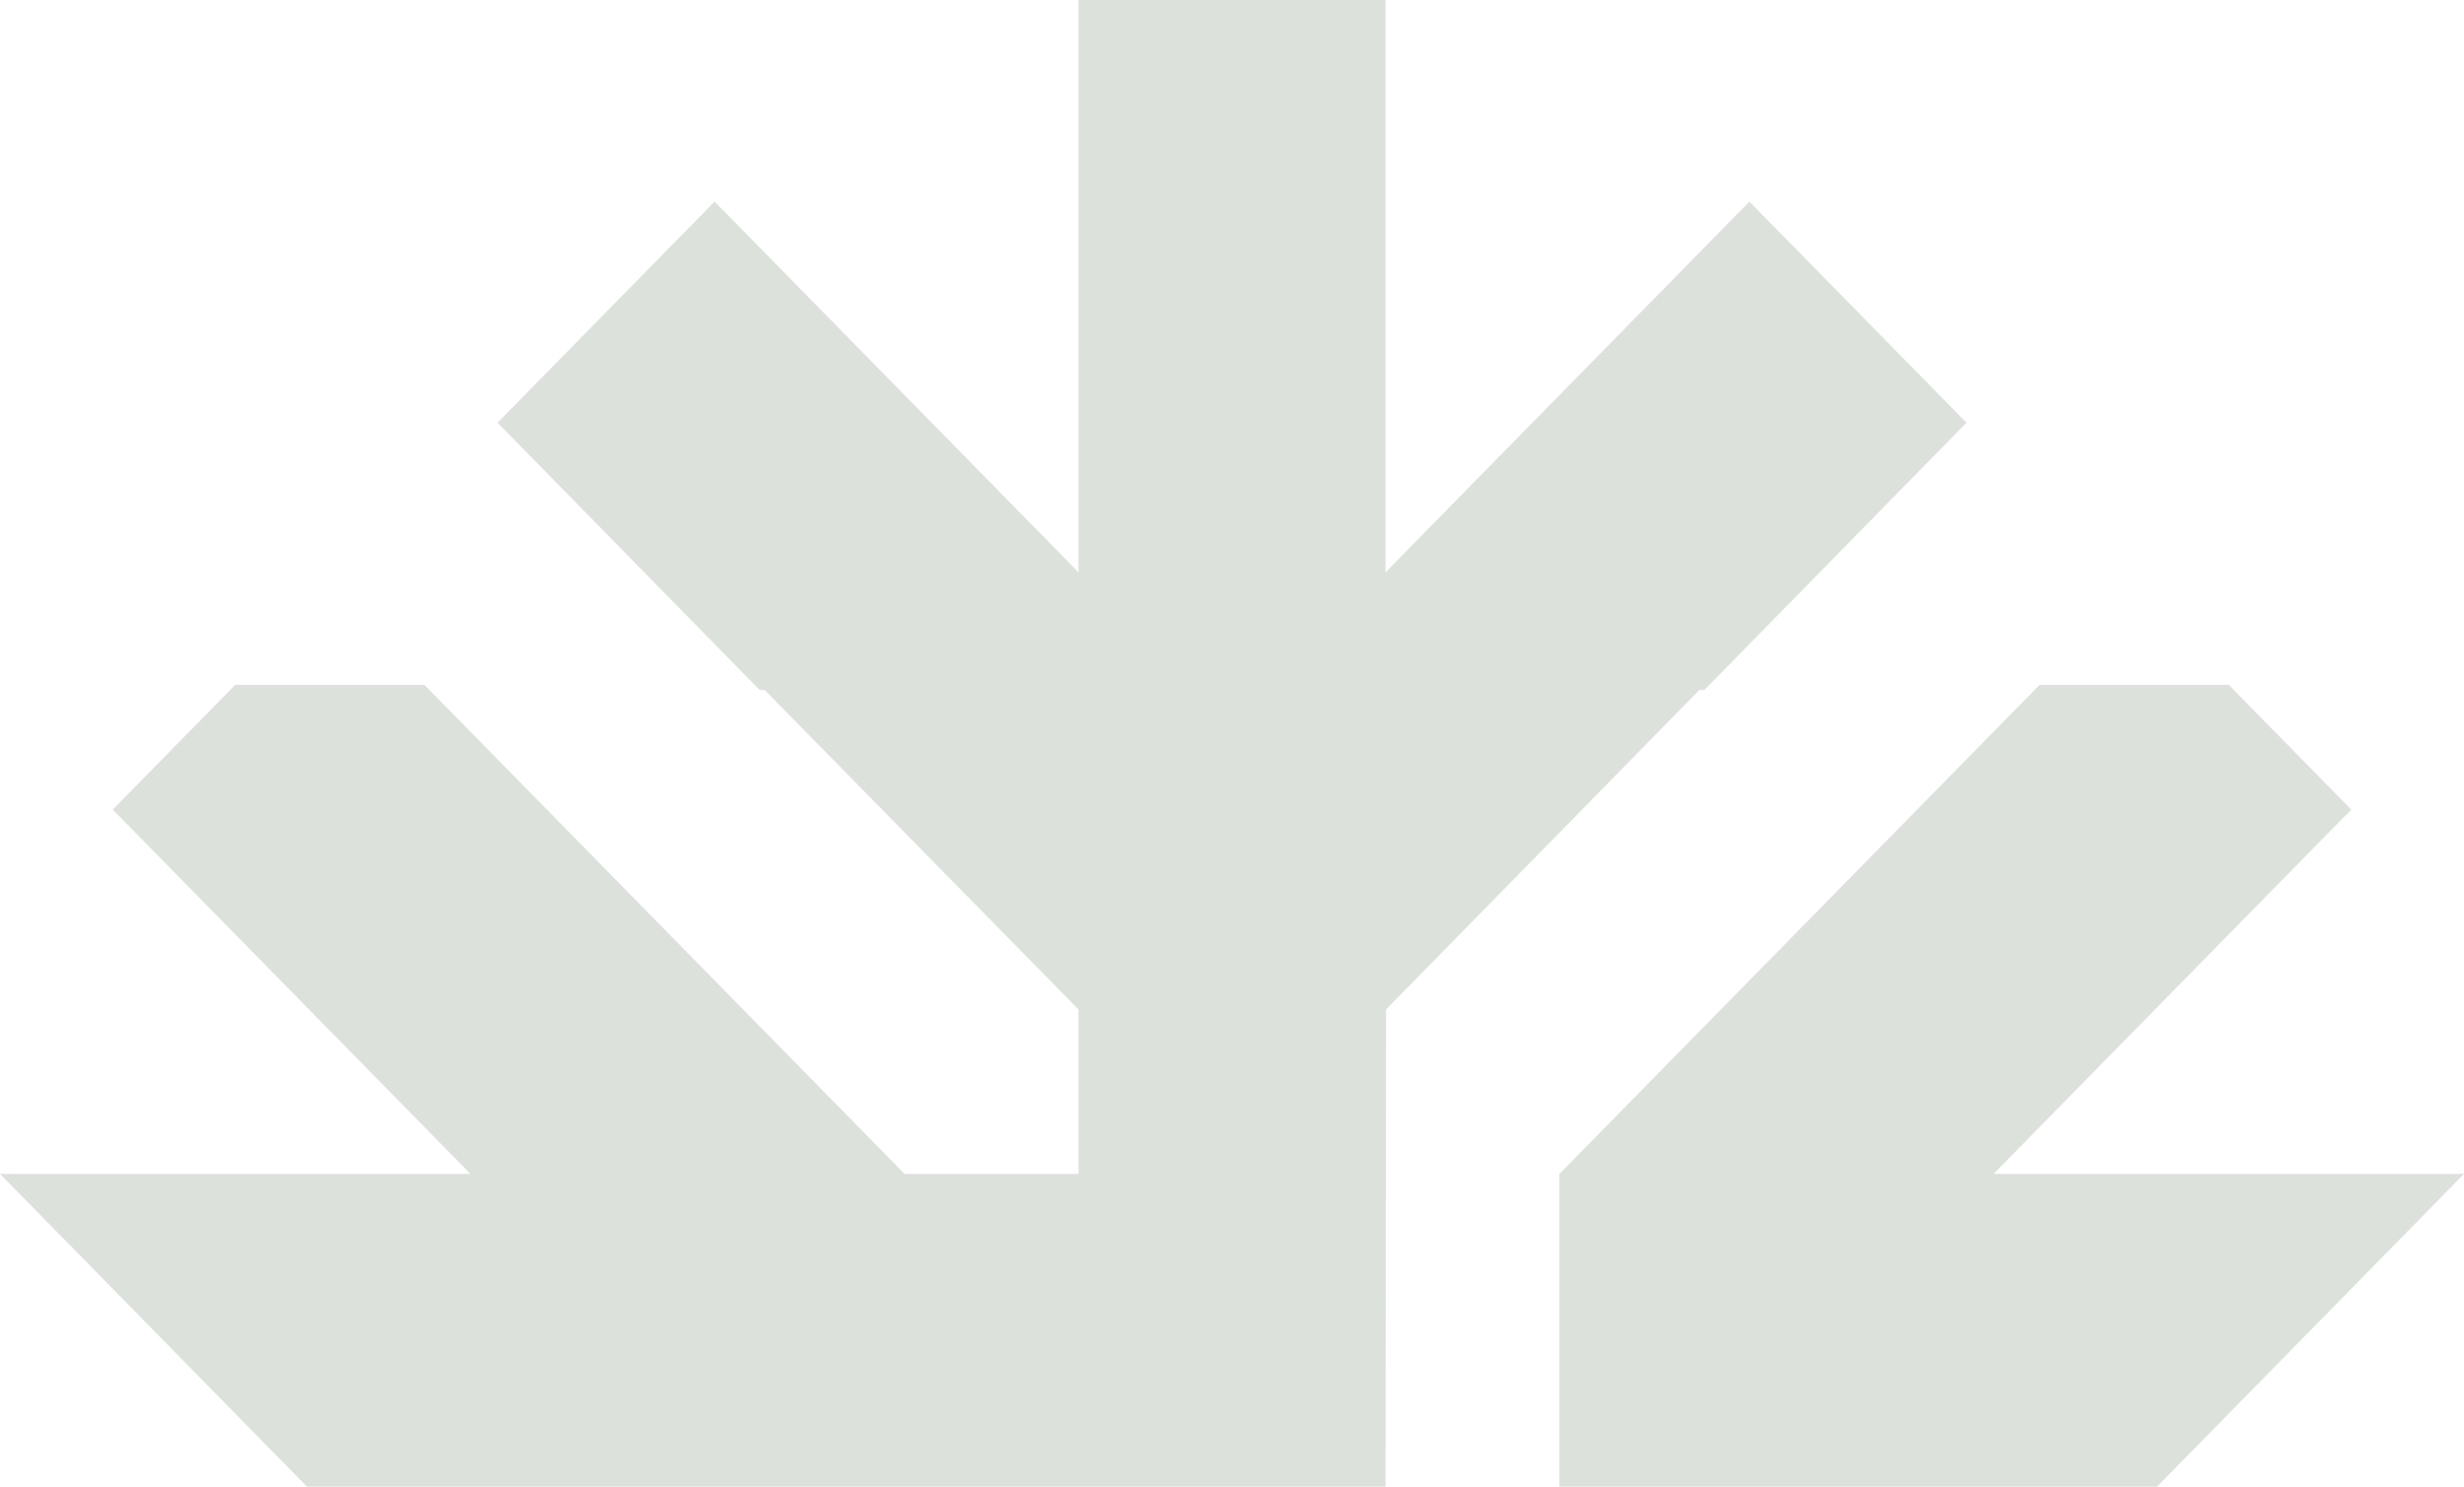
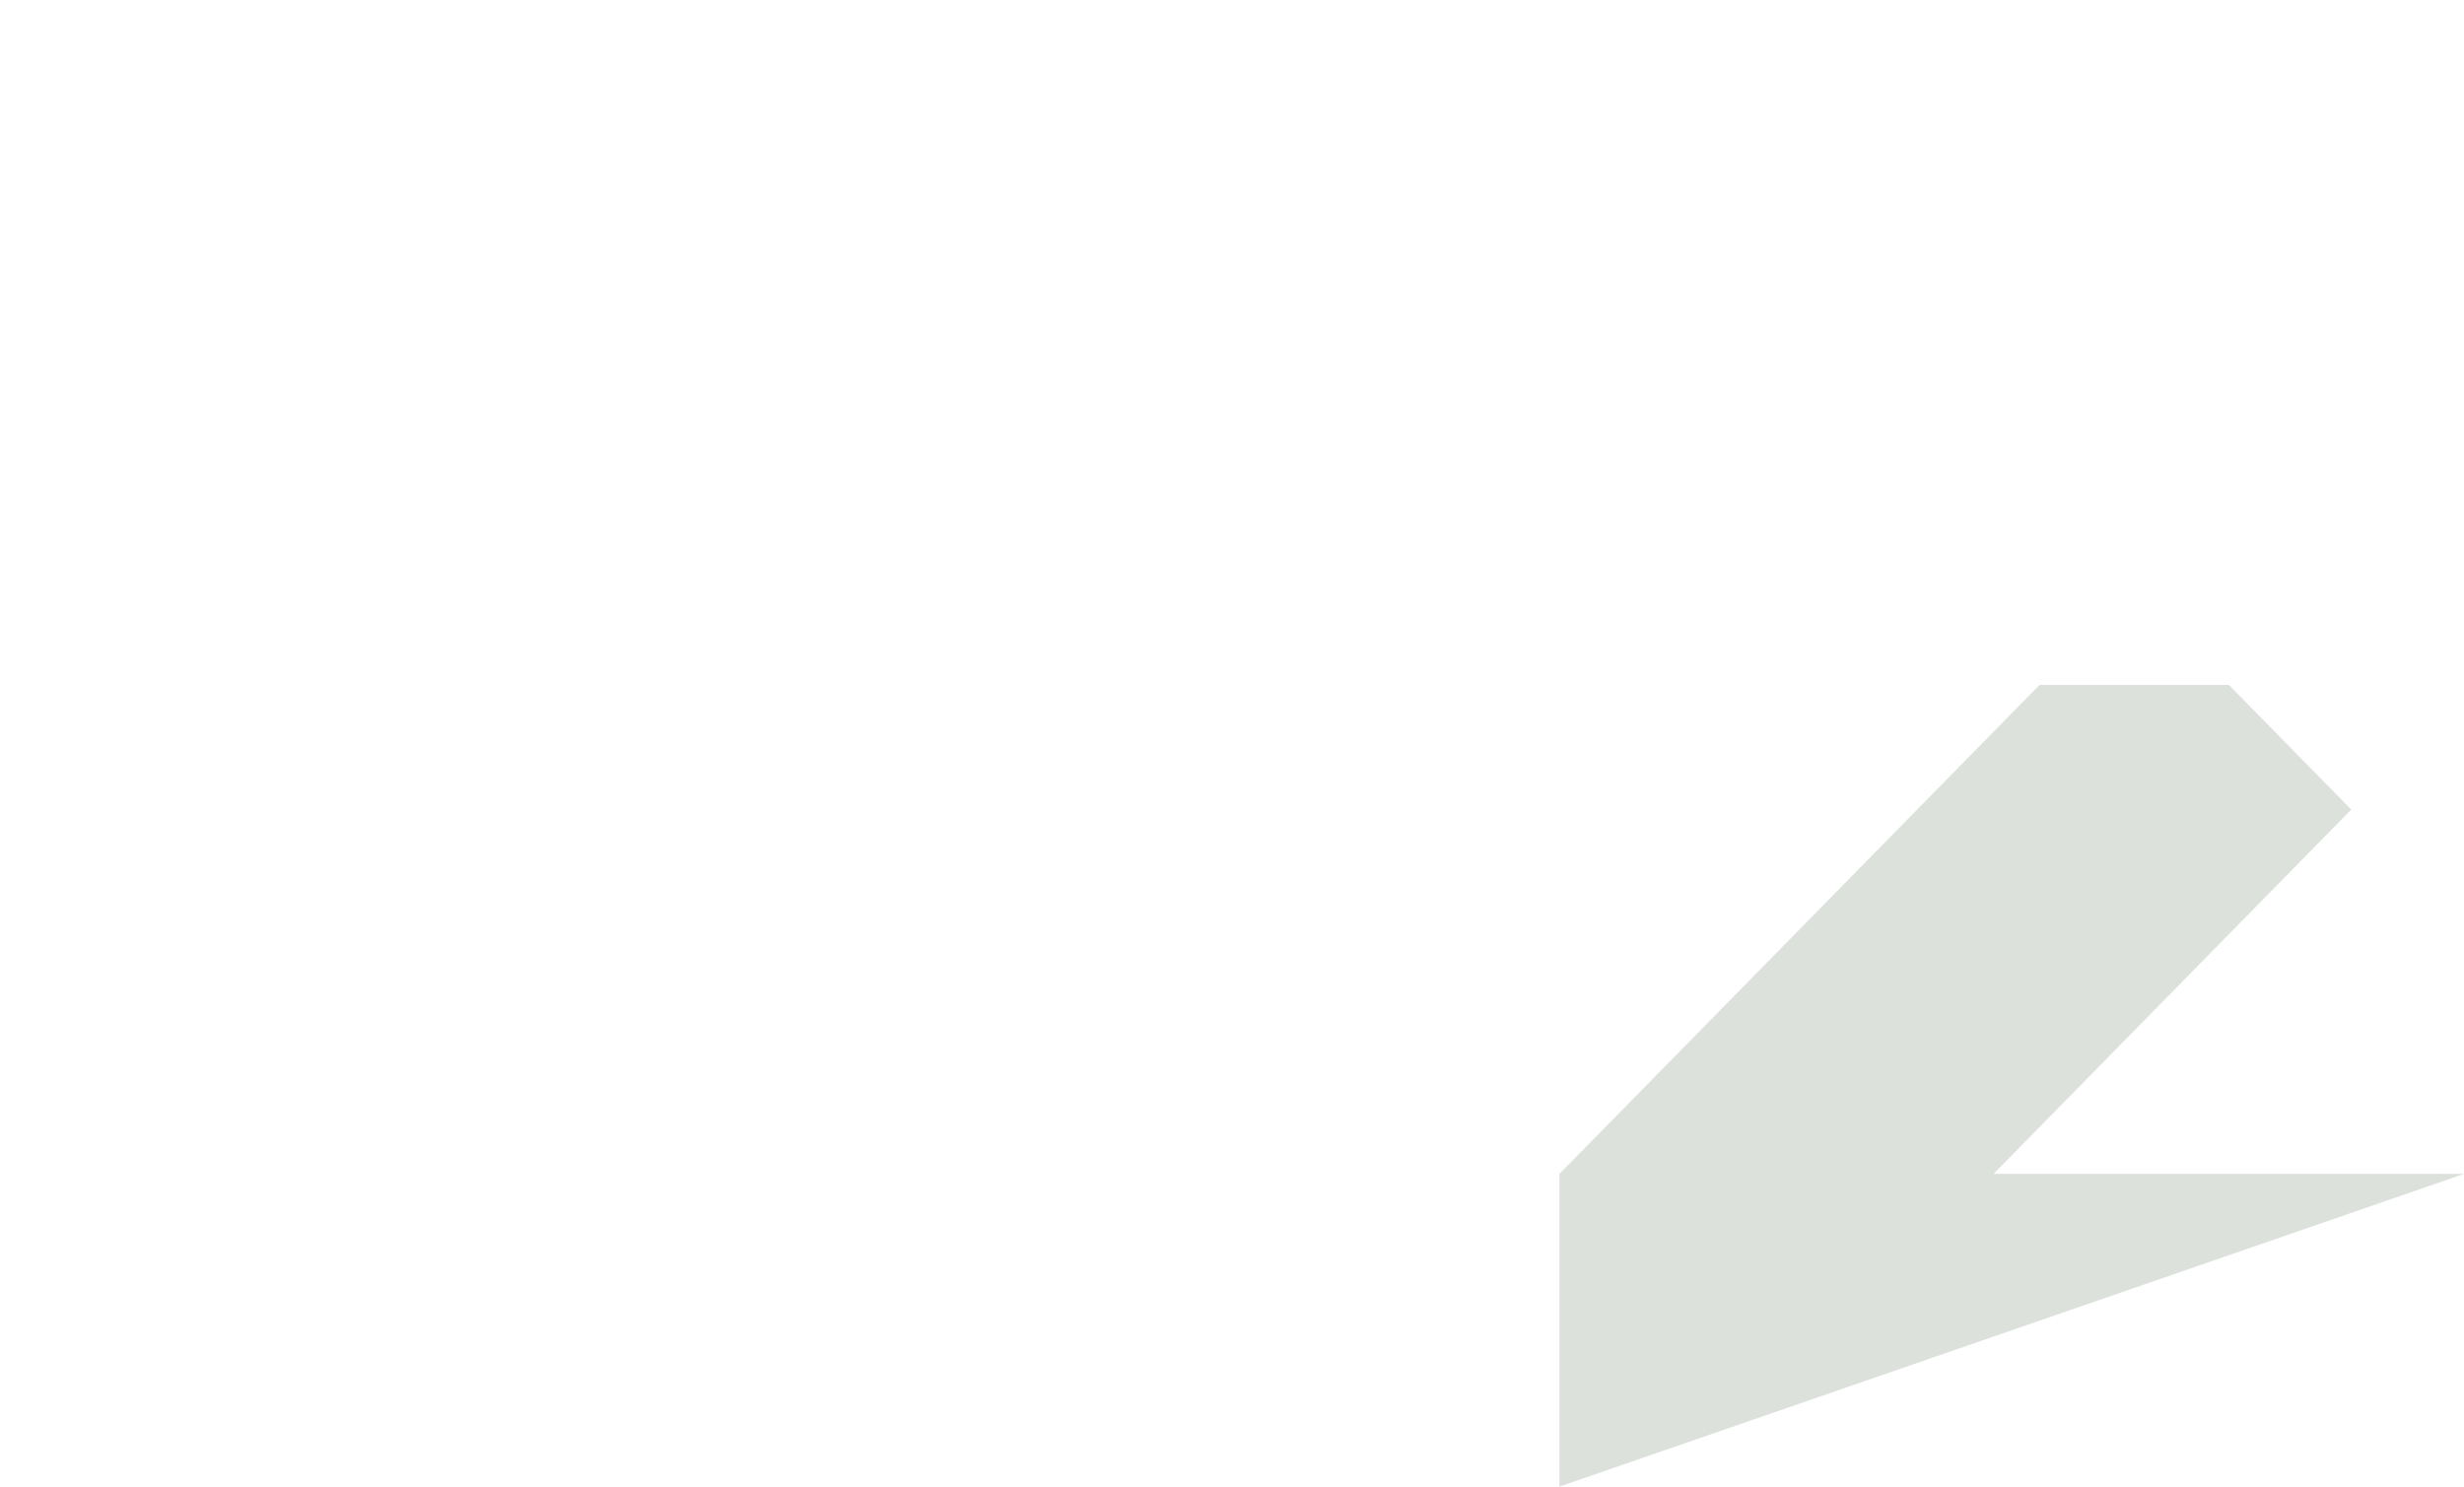
<svg xmlns="http://www.w3.org/2000/svg" width="58" height="35" viewBox="0 0 58 35" fill="none">
-   <path fill-rule="evenodd" clip-rule="evenodd" d="M11.711 9.952L17.881 16.244H40.119L46.289 9.952L41.179 4.746L32.614 13.474V0H25.387V13.474L16.821 4.746L11.711 9.952Z" fill="#DCE1DC" />
-   <path fill-rule="evenodd" clip-rule="evenodd" d="M17.881 16.125L25.387 23.766V27.638H21.293L9.992 16.125H5.536L2.654 19.06L11.074 27.638H0L7.225 35H32.614L32.626 23.766L40.119 16.125H17.881Z" fill="#DCE1DC" />
-   <path fill-rule="evenodd" clip-rule="evenodd" d="M48.009 16.125L36.707 27.638V35H50.775L58 27.638H46.926L55.346 19.06L52.465 16.125H48.009Z" fill="#DCE1DC" />
+   <path fill-rule="evenodd" clip-rule="evenodd" d="M48.009 16.125L36.707 27.638V35L58 27.638H46.926L55.346 19.06L52.465 16.125H48.009Z" fill="#DCE1DC" />
</svg>